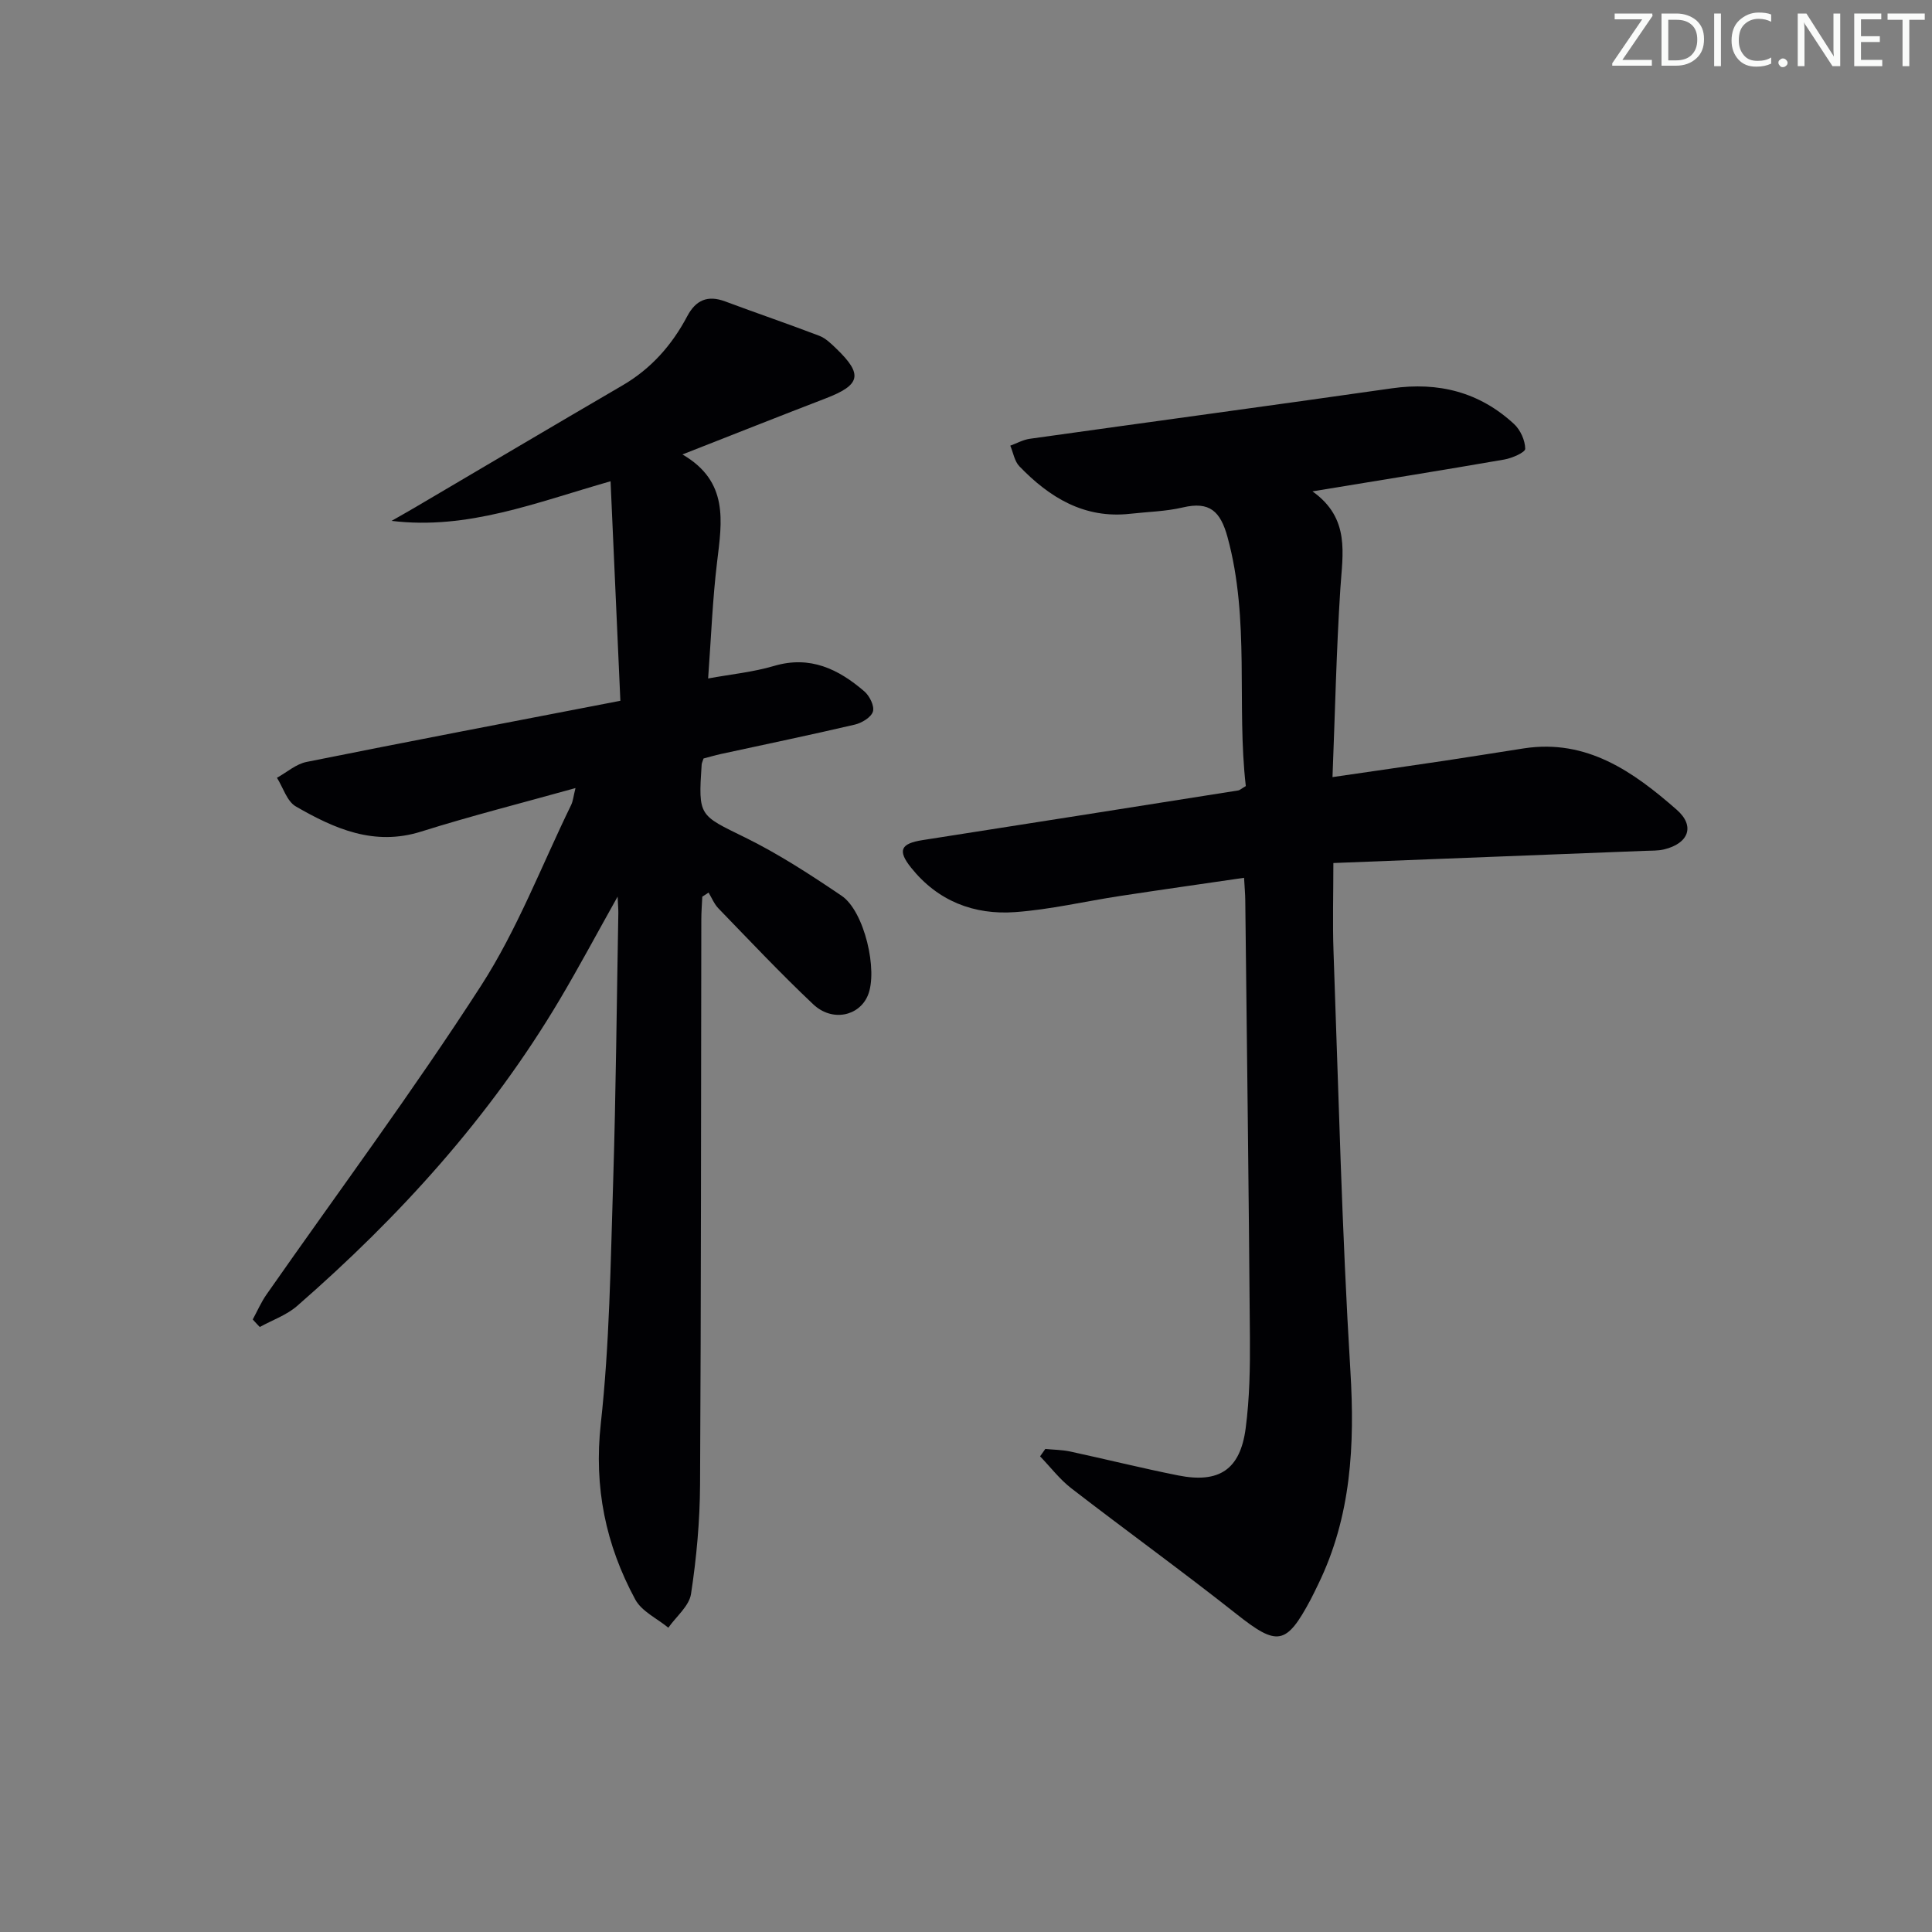
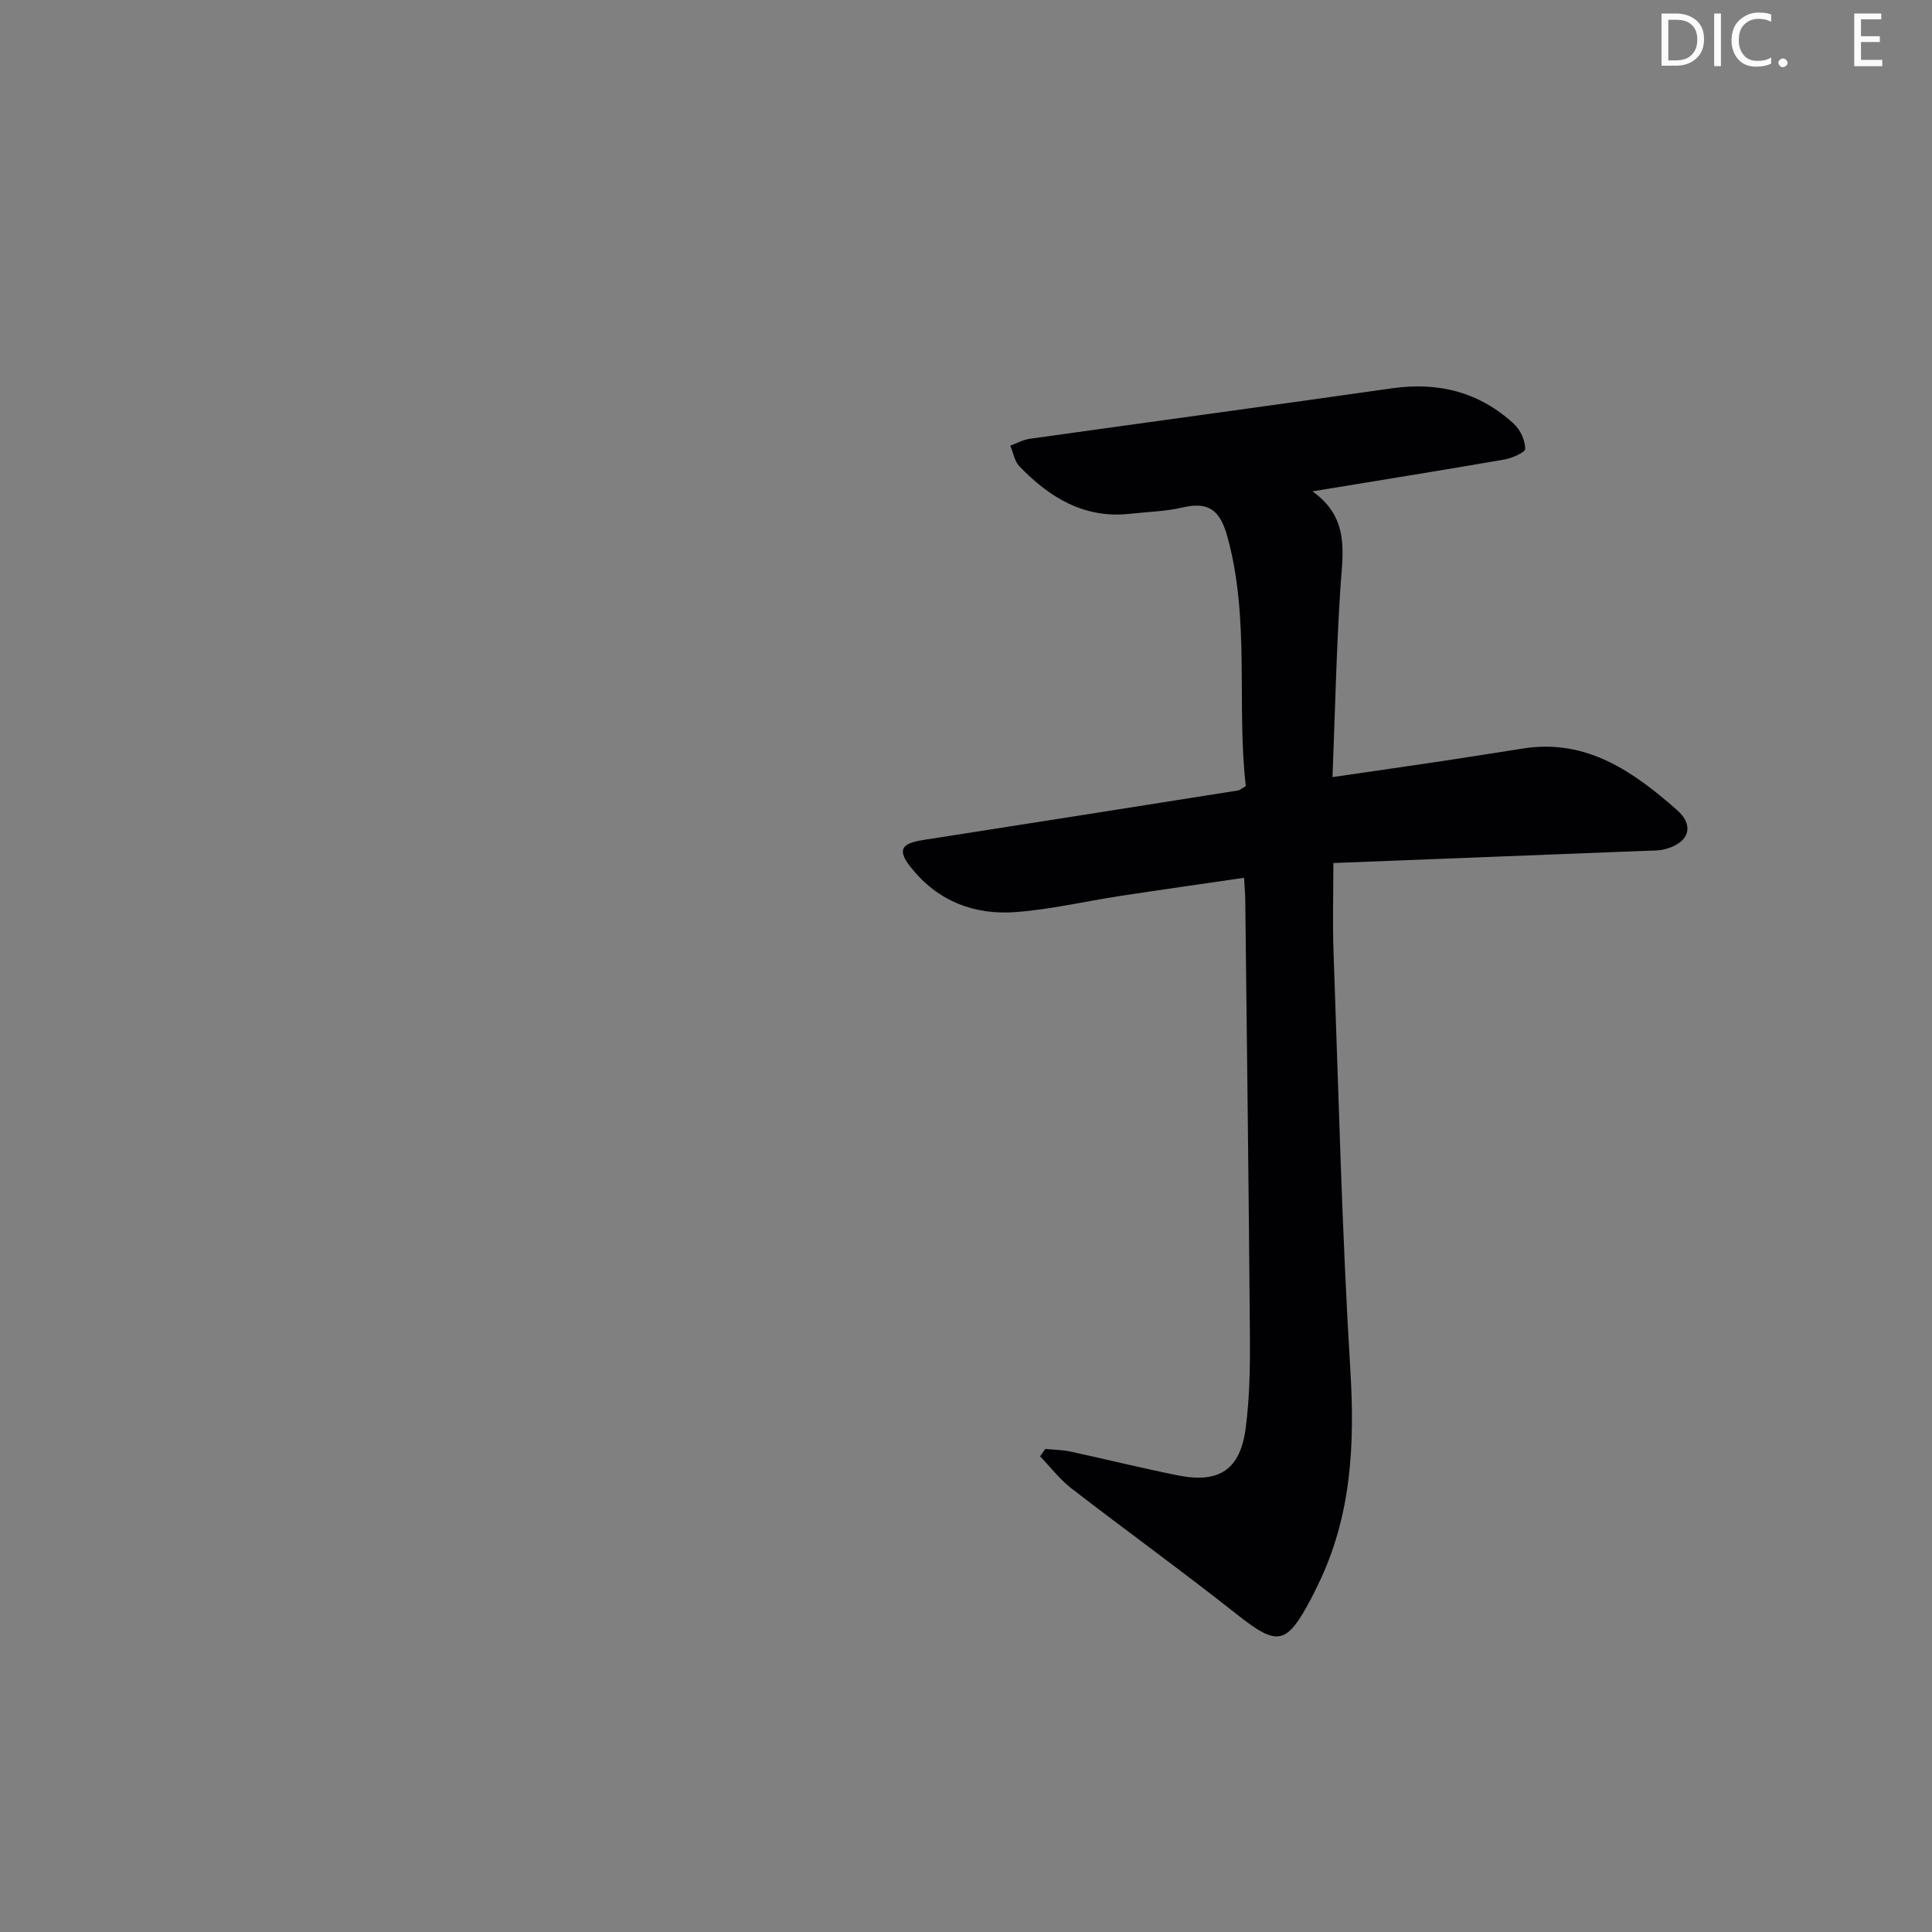
<svg xmlns="http://www.w3.org/2000/svg" enable-background="new 0 0 400 400" viewBox="0 0 400 400">
  <rect x="0" y="0" width="400" height="400" fill="#808080" stroke="none" />
  <g fill="#fafbfa">
-     <path d="m342.2 3.2-6.3 9.2h6.1v1.2h-8.2v-.5l6.2-9.1h-5.7v-1.2h7.8v.4z" />
    <path d="m344 13.7v-10.9h3.1c1.6 0 3 .5 4.1 1.4 1.1 1 1.6 2.2 1.6 3.9s-.5 3-1.6 4-2.5 1.5-4.2 1.5h-3zm1.4-9.6v8.4h1.6c1.4 0 2.5-.4 3.2-1.1.8-.8 1.2-1.8 1.2-3.2s-.4-2.4-1.2-3.1-1.8-1-3.1-1z" />
    <path d="m356.3 2.8v10.9h-1.4v-10.9z" />
    <path d="m366.6 13.2c-.8.4-1.8.6-3 .6-1.6 0-2.8-.5-3.7-1.5s-1.4-2.3-1.4-3.9c0-1.7.5-3.2 1.6-4.2s2.4-1.6 4-1.6c1 0 1.9.1 2.6.4v1.5c-.8-.4-1.6-.6-2.6-.6-1.2 0-2.2.4-3 1.2s-1.1 1.9-1.1 3.3c0 1.3.4 2.3 1.1 3.1s1.6 1.1 2.8 1.1c1.1 0 2-.2 2.8-.7v1.3z" />
    <path d="m368.2 13c0-.3.1-.5.3-.6.2-.2.4-.3.6-.3.3 0 .5.1.7.3s.3.4.3.6-.1.5-.3.6c-.2.2-.4.3-.7.3s-.5-.1-.6-.3c-.2-.2-.3-.4-.3-.6z" />
-     <path d="m381.1 13.7h-1.7l-5.5-8.4c-.2-.2-.3-.5-.4-.7 0 .2.1.8.1 1.5v7.6h-1.4v-10.9h1.8l5.3 8.3c.3.4.4.6.4.8 0-.3-.1-.8-.1-1.6v-7.5h1.4v10.9z" />
    <path d="m389.7 13.7h-5.8v-10.9h5.6v1.2h-4.2v3.5h3.9v1.2h-3.9v3.7h4.4z" />
-     <path d="m398.4 4.1h-3.1v9.6h-1.4v-9.6h-3.1v-1.3h7.7v1.3z" />
  </g>
-   <path d="m52.33 273.18c.94-1.73 1.73-3.57 2.85-5.17 14.86-21.27 30.36-42.13 44.41-63.92 7.51-11.64 12.54-24.88 18.65-37.41.41-.83.48-1.83.91-3.52-11.06 3.09-21.6 5.75-31.96 9.01-9.76 3.07-17.97-.61-25.95-5.21-1.83-1.06-2.63-3.91-3.9-5.93 2.04-1.13 3.96-2.85 6.13-3.28 21.3-4.28 42.65-8.35 64.97-12.66-.68-15.31-1.34-30.12-2.03-45.45-15.47 4.41-29.55 10.12-45.34 8.2 1.62-.93 3.26-1.84 4.87-2.79 14.31-8.42 28.59-16.89 42.93-25.25 5.94-3.46 10.25-8.35 13.42-14.34 1.76-3.32 4.21-4.41 7.83-3.06 6.48 2.42 13.04 4.65 19.5 7.12 1.34.51 2.49 1.66 3.56 2.69 5.54 5.34 5 7.5-2.28 10.29-9.57 3.68-19.1 7.47-29.61 11.59 9.62 5.58 8.19 13.84 7.18 22.23-.94 7.73-1.23 15.53-1.86 24.15 4.72-.87 9.3-1.31 13.63-2.59 7.49-2.22 13.36.65 18.72 5.27 1.08.93 2.12 3.03 1.77 4.17-.36 1.19-2.3 2.36-3.74 2.7-9.2 2.15-18.46 4.07-27.7 6.08-1.28.28-2.54.65-3.63.94-.2.63-.37.94-.39 1.26-.72 10.77-.54 10.41 9.03 15.11 6.95 3.42 13.53 7.71 19.96 12.06 4.7 3.18 7.58 15.55 5.4 20.66-1.82 4.28-7.39 5.47-11.28 1.81-6.77-6.39-13.16-13.18-19.64-19.87-.87-.9-1.37-2.17-2.04-3.27-.43.28-.87.57-1.3.85-.07 1.58-.2 3.17-.2 4.75-.07 38.98-.04 77.97-.26 116.95-.04 7.56-.73 15.18-1.87 22.65-.38 2.51-3.07 4.68-4.7 7-2.33-1.92-5.52-3.38-6.85-5.85-6.12-11.32-8.59-23.22-7.13-36.42 1.82-16.5 2.02-33.19 2.55-49.81.58-18.63.74-37.27 1.08-55.9.01-.8-.07-1.61-.15-3.39-4.29 7.65-7.99 14.59-12 21.35-14.42 24.29-33.15 44.92-54.35 63.4-2.19 1.91-5.14 2.93-7.74 4.36-.5-.51-.98-1.04-1.45-1.56z" fill="#010104" />
  <path d="m216.42 299.99c1.72.17 3.47.17 5.15.53 7.46 1.61 14.87 3.46 22.35 4.95 8.48 1.69 12.85-1.19 13.98-9.74.82-6.24.93-12.6.88-18.91-.23-30.14-.62-60.28-.96-90.42-.01-1.31-.14-2.61-.25-4.66-8.77 1.28-17.25 2.48-25.71 3.77-7.22 1.1-14.38 2.8-21.64 3.33-8.54.63-16.06-2.27-21.59-9.2-2.85-3.56-2.16-4.99 2.35-5.7 21.8-3.4 43.6-6.84 65.4-10.29.3-.05.56-.32 1.55-.9-1.94-16.88.9-34.38-3.78-51.53-1.47-5.37-3.7-7.47-9.26-6.16-3.53.83-7.25.9-10.88 1.31-9.5 1.07-16.71-3.35-22.95-9.82-1.02-1.05-1.28-2.84-1.89-4.28 1.34-.49 2.64-1.22 4.01-1.42 24.99-3.51 50-6.88 74.98-10.45 9.66-1.38 18.17.77 25.33 7.41 1.3 1.21 2.27 3.37 2.29 5.11.01.74-2.72 1.94-4.33 2.22-12.86 2.23-25.75 4.29-39.72 6.59 7.88 5.6 6.23 12.91 5.77 20.21-.82 12.75-1.09 25.54-1.62 38.95 8.17-1.19 15.8-2.28 23.41-3.42 5.42-.81 10.82-1.7 16.23-2.53 13.03-1.99 22.66 4.85 31.63 12.71 3.87 3.39 2.45 6.99-2.63 8.21-1.28.31-2.65.24-3.98.3-21.26.84-42.52 1.66-64.48 2.52 0 6.46-.18 12.39.03 18.3 1.04 28.93 1.73 57.88 3.49 86.77.94 15.42.19 30.2-6.66 44.26-.51 1.05-1.01 2.1-1.55 3.13-5.09 9.56-6.93 9.71-15.41 3-11.22-8.87-22.82-17.25-34.14-25.99-2.42-1.87-4.33-4.4-6.48-6.63.37-.51.72-1.02 1.08-1.53z" fill="#010104" />
</svg>